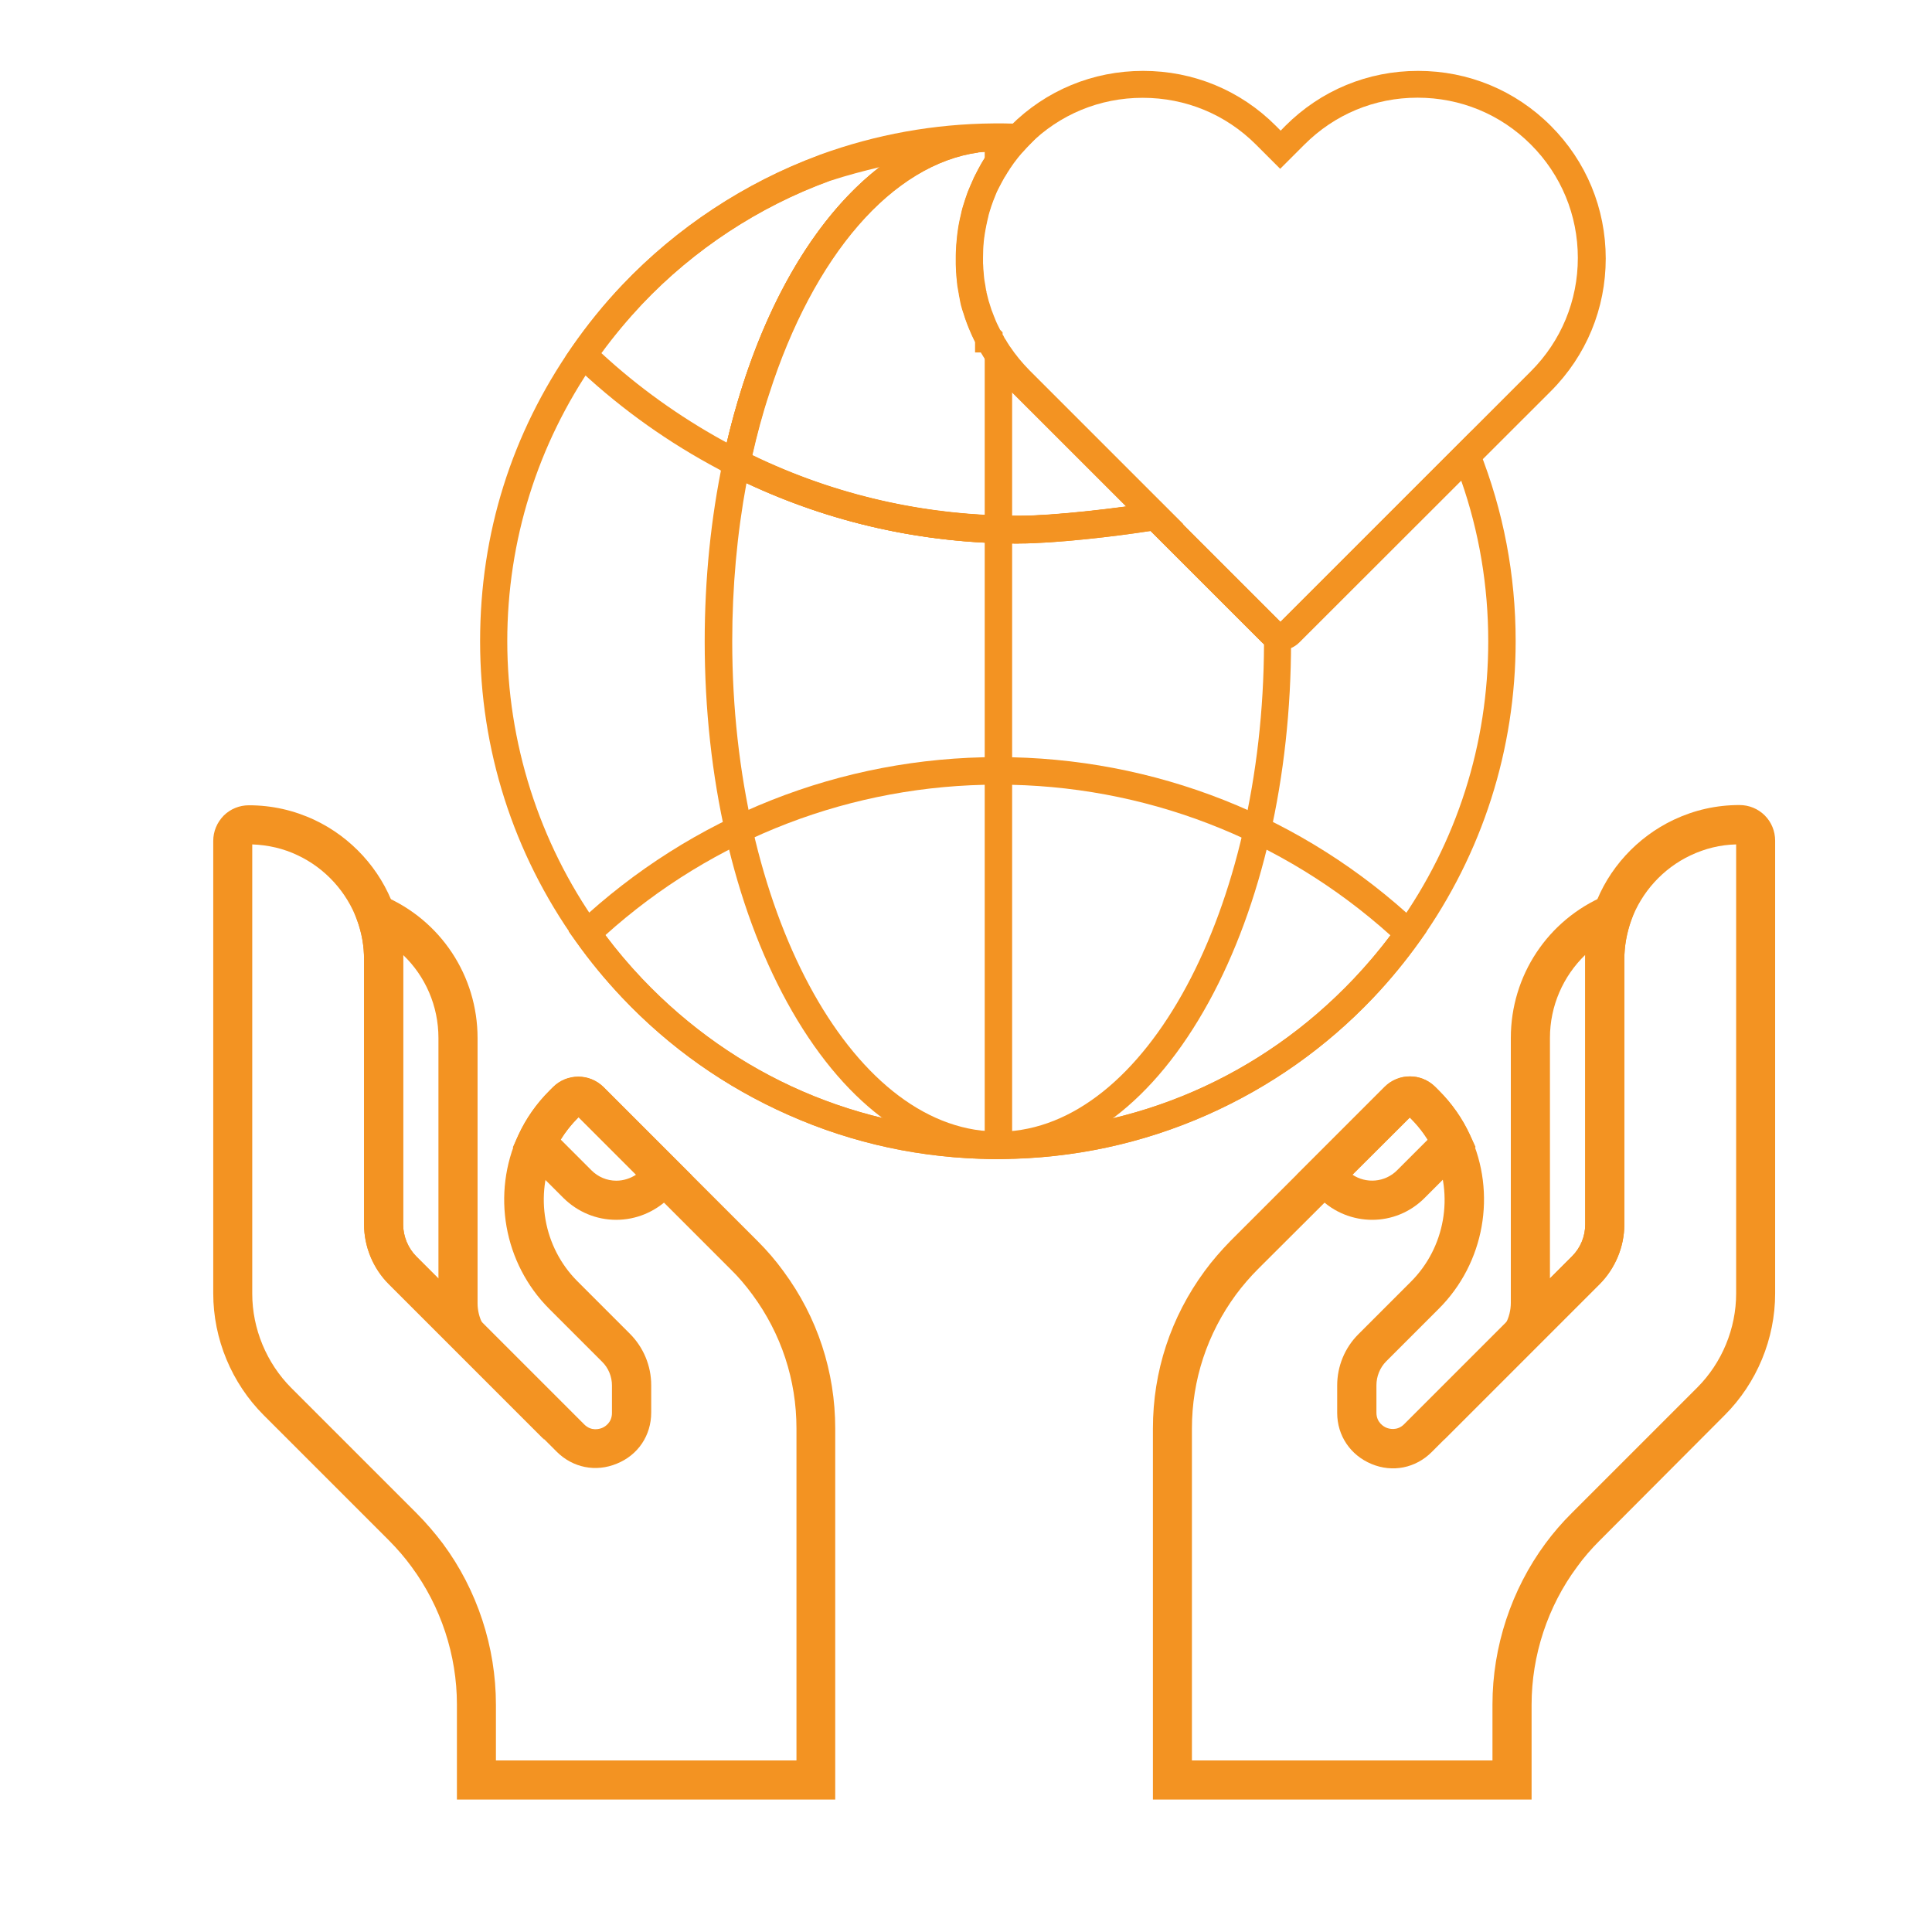
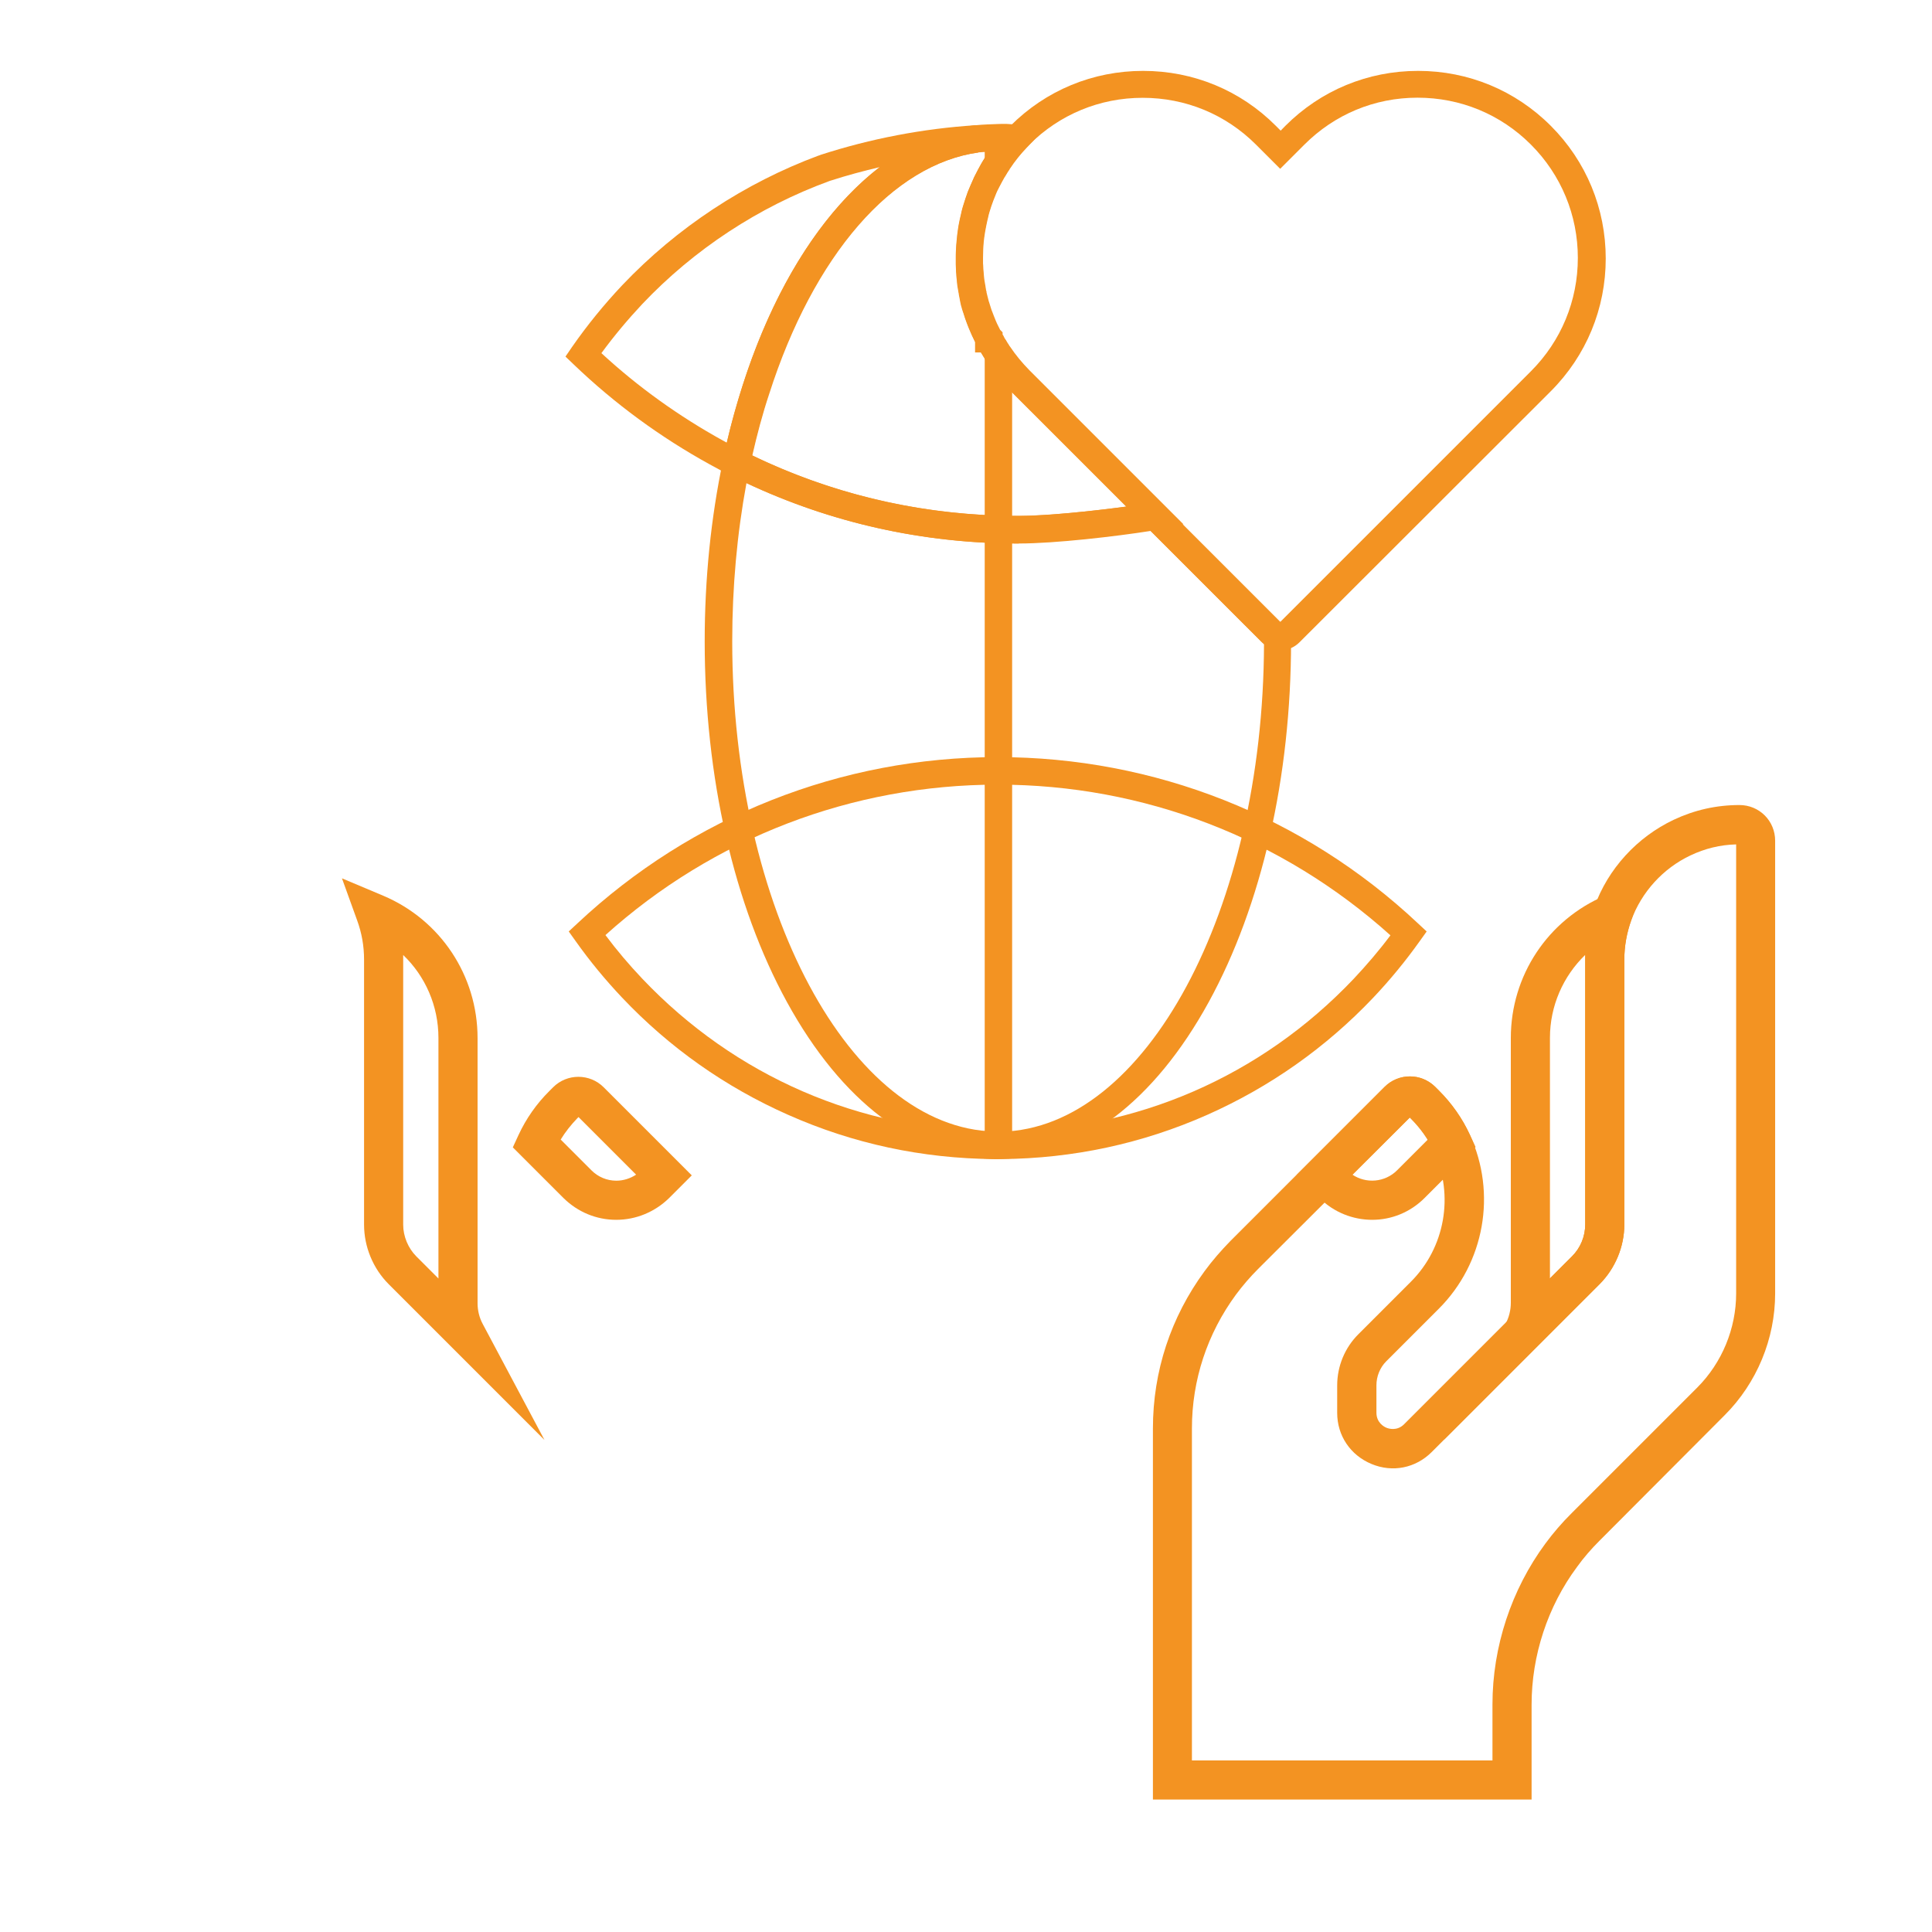
<svg xmlns="http://www.w3.org/2000/svg" id="Camada_1" data-name="Camada 1" viewBox="0 0 160 160">
  <defs>
    <style>
      .cls-1 {
        fill: #f39322;
      }
    </style>
  </defs>
  <path class="cls-1" d="m126.82,149.03h-31.34v-30.74c0-4.72,1.48-9.21,4.28-13.02.65-.89,1.38-1.72,2.14-2.5l12.77-12.77c.55-.55,1.3-.86,2.09-.86s1.52.31,2.09.86l.31.31c1.07,1.07,1.93,2.3,2.56,3.66,2.25,4.85,1.22,10.63-2.56,14.41l-4.36,4.36c-.52.52-.81,1.25-.81,1.98v2.27c0,.83.63,1.17.83,1.25.19.08.88.29,1.46-.29l13.91-13.91c.7-.7,1.09-1.65,1.09-2.63v-21.95c0-1.49.26-2.97.76-4.36,1.13-3.15,3.53-5.77,6.57-7.21,1.72-.81,3.53-1.22,5.45-1.22.79,0,1.54.31,2.09.86s.86,1.3.86,2.09v37.5c0,3.76-1.52,7.42-4.18,10.08l-10.38,10.41c-.66.66-1.3,1.39-1.85,2.16-2.43,3.27-3.76,7.33-3.76,11.4v7.86h-.02Zm-28.09-3.24h24.87v-4.64c0-4.77,1.56-9.5,4.39-13.33.65-.88,1.38-1.73,2.17-2.51l10.39-10.39c2.06-2.06,3.23-4.9,3.23-7.8v-37.19c-1.31.03-2.58.34-3.78.91-2.27,1.07-4.05,3.03-4.91,5.38-.37,1.04-.57,2.14-.57,3.24v21.95c0,1.83-.75,3.63-2.04,4.93l-13.91,13.91c-1.33,1.33-3.24,1.72-4.99.99s-2.84-2.35-2.84-4.23v-2.27c0-1.6.63-3.13,1.77-4.26l4.34-4.34c2.82-2.82,3.58-7.15,1.91-10.76-.47-1.02-1.12-1.93-1.91-2.72l-.1-.1-12.56,12.53c-.66.66-1.28,1.38-1.83,2.12-2.38,3.24-3.65,7.07-3.65,11.09v27.49h.02Z" />
  <path class="cls-1" d="m119.59,119.22l5.09-9.58c.29-.53.44-1.15.44-1.75v-21.93c0-5.16,3.06-9.78,7.81-11.79l3.42-1.44-1.26,3.49c-.37,1.04-.57,2.12-.57,3.24v21.95c0,1.83-.75,3.63-2.04,4.93l-12.89,12.89Zm11.69-40.14c-1.83,1.77-2.92,4.23-2.92,6.87v19.92l1.83-1.83c.7-.7,1.09-1.65,1.09-2.63v-22.34Z" />
  <path class="cls-1" d="m113.64,101.02c-1.57,0-3.16-.6-4.36-1.8l-1.9-1.91,7.3-7.3c1.15-1.15,3.03-1.15,4.18,0l.31.31c1.07,1.07,1.93,2.29,2.56,3.65l.47,1.02-4.2,4.2c-1.22,1.23-2.79,1.83-4.36,1.83Zm-1.64-3.74c1.13.76,2.69.65,3.7-.36l2.55-2.55c-.39-.63-.86-1.22-1.38-1.75l-.1-.1-4.77,4.75Z" />
-   <path class="cls-1" d="m69.18,149.03h-31.34v-7.88c0-4.07-1.33-8.12-3.76-11.4-.55-.76-1.18-1.48-1.85-2.16l-10.39-10.39c-2.66-2.66-4.18-6.32-4.18-10.08v-37.48c0-.79.31-1.52.86-2.09.55-.55,1.3-.86,2.09-.86,1.9,0,3.73.41,5.45,1.22,3.03,1.43,5.43,4.05,6.57,7.21.5,1.39.76,2.85.76,4.36v21.95c0,.97.41,1.95,1.09,2.63l13.91,13.91c.58.58,1.26.37,1.46.29s.83-.41.83-1.25v-2.27c0-.73-.29-1.46-.83-1.98l-4.36-4.36c-3.78-3.78-4.8-9.56-2.56-14.41.63-1.36,1.49-2.59,2.56-3.66l.31-.31c.55-.55,1.3-.86,2.09-.86s1.52.31,2.09.86l12.77,12.77c.78.78,1.49,1.6,2.14,2.5,2.8,3.79,4.28,8.3,4.28,13.02v30.72h.02Zm-28.09-3.24h24.87v-27.49c0-4.02-1.26-7.85-3.65-11.09-.55-.75-1.17-1.48-1.83-2.12l-12.56-12.56-.1.1c-.79.79-1.44,1.72-1.91,2.72-1.67,3.62-.91,7.94,1.91,10.76l4.34,4.34c1.13,1.13,1.77,2.66,1.77,4.26v2.27c0,1.9-1.09,3.52-2.84,4.23-1.75.73-3.66.34-4.99-.99l-13.91-13.91c-1.3-1.3-2.04-3.1-2.04-4.93v-21.92c0-1.12-.19-2.2-.57-3.24-.86-2.35-2.64-4.31-4.91-5.38-1.18-.57-2.46-.86-3.78-.91v37.21c0,2.9,1.18,5.74,3.23,7.8l10.39,10.39c.78.78,1.51,1.64,2.17,2.51,2.84,3.83,4.39,8.56,4.39,13.33v4.62h.02Z" />
  <path class="cls-1" d="m45.08,119.24l-12.89-12.89c-1.3-1.3-2.04-3.1-2.04-4.93v-21.95c0-1.12-.19-2.2-.57-3.24l-1.26-3.49,3.42,1.44c4.75,2.01,7.81,6.63,7.81,11.79v21.95c0,.62.15,1.22.44,1.75l5.09,9.56Zm-11.69-40.16v22.34c0,.97.41,1.95,1.09,2.63l1.83,1.83v-19.92c0-2.66-1.09-5.12-2.92-6.87Z" />
  <path class="cls-1" d="m51.03,101.02c-1.65,0-3.19-.65-4.36-1.8l-4.2-4.2.47-1.02c.63-1.36,1.49-2.59,2.56-3.65l.31-.31c1.15-1.15,3.03-1.15,4.18,0l7.3,7.3-1.9,1.9c-1.17,1.13-2.71,1.78-4.36,1.78Zm-4.6-6.65l2.55,2.55c.55.55,1.28.86,2.06.86.58,0,1.15-.18,1.64-.5l-4.77-4.77-.1.1c-.53.55-.99,1.13-1.38,1.77Z" />
  <g>
    <path class="cls-1" d="m61.79,40.02l-1.32-.67c-.57-.28-1.15-.59-1.69-.89-4.09-2.25-7.88-5.03-11.25-8.26l-.7-.67.54-.79c1.25-1.8,2.66-3.53,4.17-5.13,4.52-4.76,10.14-8.46,16.26-10.73h.02s.15-.06.15-.06c4.14-1.34,8.46-2.17,12.83-2.45l.23,2.26c-3.52.48-6.97,2.57-9.99,6.04-3.03,3.48-5.59,8.31-7.39,13.94-.61,1.91-1.14,3.92-1.57,5.96l-.28,1.45Zm-11.99-10.78c3.05,2.82,6.44,5.24,10.06,7.24.1.06.22.11.33.18.37-1.62.82-3.2,1.31-4.73,2.61-8.16,6.63-14.45,11.36-18.09-1.36.32-2.71.68-4.04,1.11h-.01l-.14.05c-5.83,2.13-11.19,5.65-15.48,10.18-1.2,1.28-2.34,2.64-3.38,4.06Zm18.17-16.41h0Z" />
    <path class="cls-1" d="m82.64,95.99h-.33c-5.93-.05-11.65-1.27-17.03-3.66-5.2-2.3-9.83-5.56-13.76-9.71-1.38-1.46-2.68-3.03-3.84-4.67l-.58-.81.73-.68c9.47-8.87,21.83-13.76,34.8-13.76s25.34,4.88,34.79,13.76l.73.68-.58.81c-1.16,1.63-2.45,3.2-3.84,4.67-3.93,4.14-8.56,7.4-13.76,9.71-5.37,2.38-11.1,3.61-17.02,3.66h-.33Zm0-2.27h.3c11.14-.08,21.49-4.57,29.16-12.65,1.08-1.15,2.11-2.35,3.05-3.61-8.95-8.05-20.44-12.48-32.51-12.48s-23.57,4.42-32.5,12.46c.94,1.26,1.96,2.46,3.05,3.61,7.67,8.08,18.03,12.58,29.16,12.65h.09c.06.01.12.01.19.01Z" />
-     <path class="cls-1" d="m82.64,95.99h-.33c-5.93-.05-11.65-1.27-17.02-3.66-5.2-2.3-9.83-5.56-13.76-9.71-1.38-1.46-2.68-3.03-3.84-4.67-5.19-7.29-7.93-15.88-7.93-24.85s2.63-17.2,7.61-24.38c1.25-1.8,2.64-3.53,4.17-5.13,4.52-4.76,10.14-8.46,16.26-10.73h0l.12-.05c4.61-1.68,9.44-2.55,14.38-2.59h.66c.18,0,.36,0,.56.01h.02c.25,0,.51.01.76.02l2.6.09-1.86,1.86-.4.44-.58-.08c-.27-.03-.53-.06-.79-.07-.74.01-1.51.05-2.27.1-3.5.49-6.94,2.58-9.94,6.04-3.03,3.48-5.59,8.31-7.39,13.94-.52,1.63-.99,3.35-1.38,5.11,6.91,3.34,14.35,5.03,22.1,5.03,2.95,0,8.34-.65,11.09-1.1l.58-.1,9.99,9.99,15.82-15.82.64,1.6c2,5.04,3.01,10.35,3.01,15.81,0,8.97-2.75,17.56-7.93,24.85-1.16,1.63-2.45,3.2-3.84,4.67-3.93,4.14-8.56,7.4-13.76,9.71-5.37,2.38-11.1,3.61-17.02,3.66h-.1c-.07,0-.15,0-.22,0Zm0-2.27h.3c11.14-.08,21.49-4.57,29.16-12.65,1.32-1.38,2.54-2.87,3.64-4.42,4.92-6.9,7.51-15.04,7.51-23.53,0-4.59-.75-9.07-2.25-13.35l-13.42,13.41c-.54.54-1.32.76-2.05.59-.4-.09-.76-.3-1.04-.59l-9.21-9.21c-2.87.45-7.89,1.04-10.89,1.04-8.41,0-16.46-1.91-23.92-5.65l-.78-.4.18-.85c.44-2.12,1-4.21,1.63-6.19,2.66-8.3,6.77-14.65,11.6-18.28-1.44.35-2.86.77-4.27,1.28h-.02s-.14.06-.14.06c-5.83,2.13-11.19,5.66-15.5,10.19-1.44,1.5-2.77,3.13-3.95,4.84-4.71,6.8-7.21,14.78-7.21,23.09s2.6,16.63,7.51,23.53c1.1,1.54,2.33,3.03,3.64,4.42,7.67,8.08,18.03,12.58,29.16,12.65h.09c.06.01.12.01.19.01Z" />
    <path class="cls-1" d="m84.38,45.01c-.58,0-1.16-.01-1.73-.02-7.8-.25-15.26-2.15-22.18-5.63l-.78-.4.18-.85c.44-2.12,1-4.21,1.63-6.19,3.97-12.4,11.16-20.44,19.23-21.55h.08c.62-.06,1.25-.08,1.85-.1.19-.01.4-.01.6-.01h.07c.33.01.66.05,1,.08l2.25.27-1.56,1.63c-.51.53-.98,1.12-1.38,1.73l-.02.02s-.01.01-.01.02v.02c-.1.14-.19.27-.27.42-.05.07-.08.14-.12.2h-.01c-.16.28-.32.58-.47.87-.03.07-.06.12-.09.18l-.02.03c-.07.15-.14.3-.19.44-.06.14-.11.28-.18.45-.11.3-.22.6-.31.92-.05.16-.09.31-.12.47-.03.15-.08.3-.11.48-.02.08-.03.16-.05.24-.07.31-.11.62-.16.94-.03.25-.06.49-.07.72-.01.16-.02.32-.02.49s-.01.33-.01.48v.37h0c0,.08,0,.15.01.2,0,.07.01.14.01.19h0c0,.1.01.2.02.3s.01.17.02.24h0s0,.08.01.11v.03c.01.07.01.12.02.19v.02s.01.09.02.14v.02s.01.09.02.12c.02.14.05.26.07.4l.02.14s.01.07.02.1v.02c.01.07.02.14.05.2v.07s.02.07.03.11v.02s.03.08.03.11c.03.14.07.26.1.39h0c.01.07.03.11.05.17l.06.19c.03.11.07.24.11.35.02.08.05.15.08.22.06.16.11.3.16.42l.05.12c.12.32.27.64.43.94l.03.06.2.2v.18s.02.03.03.05h.01c.05.09.08.16.12.24l.07.11s.01.01.01.02h.01c.05.09.09.16.14.24.06.09.11.17.17.26v.02s.02.01.02.02l.02.02c.48.72,1.03,1.38,1.63,1.99l12.75,12.75-2.17.36c-2.74.5-8.26,1.17-11.49,1.17Zm-22.1-7.3c6.4,3.09,13.28,4.77,20.46,4.99.54.02,1.1.02,1.66.02,2.29,0,6.04-.39,8.89-.77l-9.6-9.6c-.72-.7-1.35-1.49-1.91-2.32-.02-.03-.05-.07-.07-.1-.07-.1-.14-.2-.19-.31-.06-.08-.1-.17-.16-.26-.02-.03-.05-.08-.07-.11v-.02s-.03-.03-.05-.05h-.47v-.86c-.18-.36-.35-.73-.5-1.1l-.05-.12c-.07-.16-.12-.32-.19-.5-.03-.08-.06-.16-.09-.25-.05-.14-.09-.3-.14-.44l-.06-.2c-.02-.07-.05-.14-.06-.2-.05-.15-.08-.31-.11-.45-.01-.05-.02-.1-.03-.15-.01-.06-.02-.1-.03-.16,0-.02-.01-.03-.01-.06-.02-.08-.03-.16-.05-.25-.01-.05-.02-.09-.02-.14l-.02-.1s-.01-.03-.01-.06c-.02-.15-.06-.31-.08-.45-.01-.06-.01-.11-.02-.16-.01-.07-.02-.14-.02-.19-.01-.08-.02-.16-.02-.23-.01-.06-.01-.11-.02-.17-.01-.09-.02-.19-.02-.28-.01-.1-.02-.23-.02-.34,0-.08-.01-.15-.01-.23s-.01-.15-.01-.23v-.48c0-.18,0-.36.01-.56.01-.2.02-.39.03-.57.02-.27.05-.56.08-.84.05-.37.1-.75.18-1.11.02-.09.03-.18.06-.28.05-.19.09-.37.12-.54.05-.17.09-.35.15-.54.11-.37.24-.74.36-1.08.08-.19.15-.37.22-.53.07-.17.15-.34.23-.52l.02-.05c.03-.08.07-.15.11-.23.17-.34.35-.68.53-1,.05-.08.1-.17.15-.25.1-.16.2-.33.31-.49.02-.03.05-.07.07-.1.02-.05.06-.08.08-.12-.28.01-.57.03-.85.05-3.5.49-6.94,2.58-9.94,6.04-3.03,3.48-5.59,8.31-7.39,13.94-.56,1.67-1.01,3.38-1.41,5.13Z" />
    <path class="cls-1" d="m82.64,95.99h-.33c-6.54-.15-12.62-4.77-17.13-12.99-4.4-8.03-6.82-18.64-6.82-29.88,0-5.17.51-10.22,1.52-15.01l.31-1.44,1.32.66c7.12,3.59,14.83,5.4,22.87,5.4,2.95,0,8.34-.65,11.09-1.1l.58-.1,10.02,10.02.84.19v.89c.01.16.01.32.01.48,0,11.24-2.42,21.85-6.82,29.88-4.51,8.22-10.59,12.84-17.13,12.99h-.1c-.08.01-.16.01-.23.01Zm-.22-2.27h.51c11.95-.27,21.68-18.37,21.75-40.38-.06-.05-.12-.1-.18-.16l-9.21-9.21c-2.87.45-7.89,1.04-10.89,1.04-7.91,0-15.5-1.68-22.58-5.01-.78,4.21-1.18,8.62-1.18,13.11,0,22.11,9.75,40.32,21.75,40.6h.02s-.01-.01,0-.01Z" />
    <path class="cls-1" d="m106.05,53.83c-.17,0-.34-.02-.51-.06-.4-.09-.76-.3-1.04-.59l-20.83-20.82c-.72-.7-1.35-1.49-1.91-2.32-.02-.03-.05-.07-.07-.1-.07-.1-.14-.2-.19-.31-.06-.08-.1-.17-.16-.26-.02-.03-.05-.08-.07-.11v-.02s-.03-.03-.05-.05h-.47v-.86c-.18-.36-.35-.73-.5-1.1l-.05-.12c-.07-.16-.12-.32-.19-.5-.03-.08-.06-.16-.09-.25-.05-.15-.09-.3-.14-.44l-.06-.17c-.02-.06-.03-.12-.06-.18v-.03c-.06-.16-.09-.31-.12-.45-.01-.05-.02-.1-.03-.15-.01-.06-.02-.1-.03-.16,0-.02-.01-.03-.01-.06-.02-.08-.03-.16-.05-.25-.01-.05-.02-.09-.02-.14l-.02-.1s-.01-.03-.01-.06c-.02-.15-.06-.31-.08-.45-.01-.06-.01-.11-.02-.16-.01-.07-.02-.14-.02-.19-.01-.08-.02-.16-.02-.23-.01-.06-.01-.11-.02-.17-.01-.09-.02-.19-.02-.28-.01-.1-.02-.23-.02-.34,0-.08-.01-.15-.01-.23s-.01-.16-.01-.24v-.47c0-.18,0-.36.01-.56.01-.2.02-.39.03-.57.02-.27.05-.56.08-.84.05-.37.1-.75.18-1.11.02-.09.03-.18.06-.28.03-.16.08-.34.12-.53s.1-.39.15-.54c.11-.37.24-.74.36-1.08.07-.17.14-.34.22-.52.07-.17.15-.35.23-.52l.02-.05c.03-.08.07-.15.11-.23.17-.34.35-.68.53-1,.05-.08.1-.17.15-.25.1-.16.2-.33.31-.49.02-.03.05-.07.07-.1.48-.7,1.01-1.38,1.6-2.01.02-.02.05-.05.07-.08.01-.01.02-.02.03-.03.07-.07.14-.14.2-.2,2.94-2.94,6.83-4.55,10.99-4.55s8.06,1.61,10.99,4.55l.4.4.39-.4c2.94-2.94,6.83-4.55,10.99-4.55s8.05,1.61,10.99,4.55c2.94,2.94,4.55,6.85,4.55,10.99s-1.61,8.05-4.55,10.99l-20.82,20.8c-.42.42-.98.65-1.54.65Zm-22.79-25.65s.01.01.01.02h.01c.05.09.09.16.14.24.06.09.11.17.17.26v.02s.02.01.02.02l.02.02c.48.72,1.03,1.38,1.63,1.99l20.76,20.76,20.76-20.76c2.51-2.51,3.89-5.85,3.89-9.39s-1.38-6.88-3.89-9.39-5.83-3.88-9.39-3.88-6.86,1.38-9.37,3.89l-2,2-2-2c-2.51-2.51-5.83-3.88-9.39-3.88s-6.88,1.38-9.39,3.88l-.17.17-.09.09c-.51.53-.98,1.12-1.38,1.73l-.02.02s-.01.01-.01.02v.02c-.1.14-.19.27-.27.42-.05.07-.08.14-.12.2h-.01c-.16.28-.32.58-.47.87-.03.07-.06.12-.09.18l-.02.05c-.07.15-.14.3-.19.44-.07.16-.12.31-.18.45-.11.3-.22.6-.31.92-.03.14-.09.3-.12.47-.05.17-.08.33-.11.48-.02.08-.03.16-.05.24-.07.31-.11.62-.16.95-.03.25-.06.49-.07.72-.01.16-.02.32-.02.49s-.01.33-.01.48v.39c0,.08,0,.15.01.2,0,.07.01.14.01.19h0c0,.1.01.2.02.3s.01.17.02.24h0s0,.08.01.11v.03c.01.07.01.12.02.19v.02s.01.09.02.14v.02s.01.09.02.12c.02.14.05.26.07.4l.02.14s.01.07.02.1v.02c.01.07.02.14.05.2v.07s.03.08.03.11v.02s.02.08.02.11c.03.14.07.26.1.39v.03c.02.06.05.1.06.16l.05.17c.03.11.07.24.11.35.02.08.05.15.08.22.06.16.11.3.16.42l.05.12c.12.32.27.64.43.95l.02.06.2.2v.18s.02.03.02.05c.05.08.09.16.14.24l.1.09Z" />
    <rect class="cls-1" x="81.55" y="11.41" width="2.27" height="1.94" />
    <rect class="cls-1" x="81.55" y="29.4" width="2.27" height="65.44" />
  </g>
</svg>